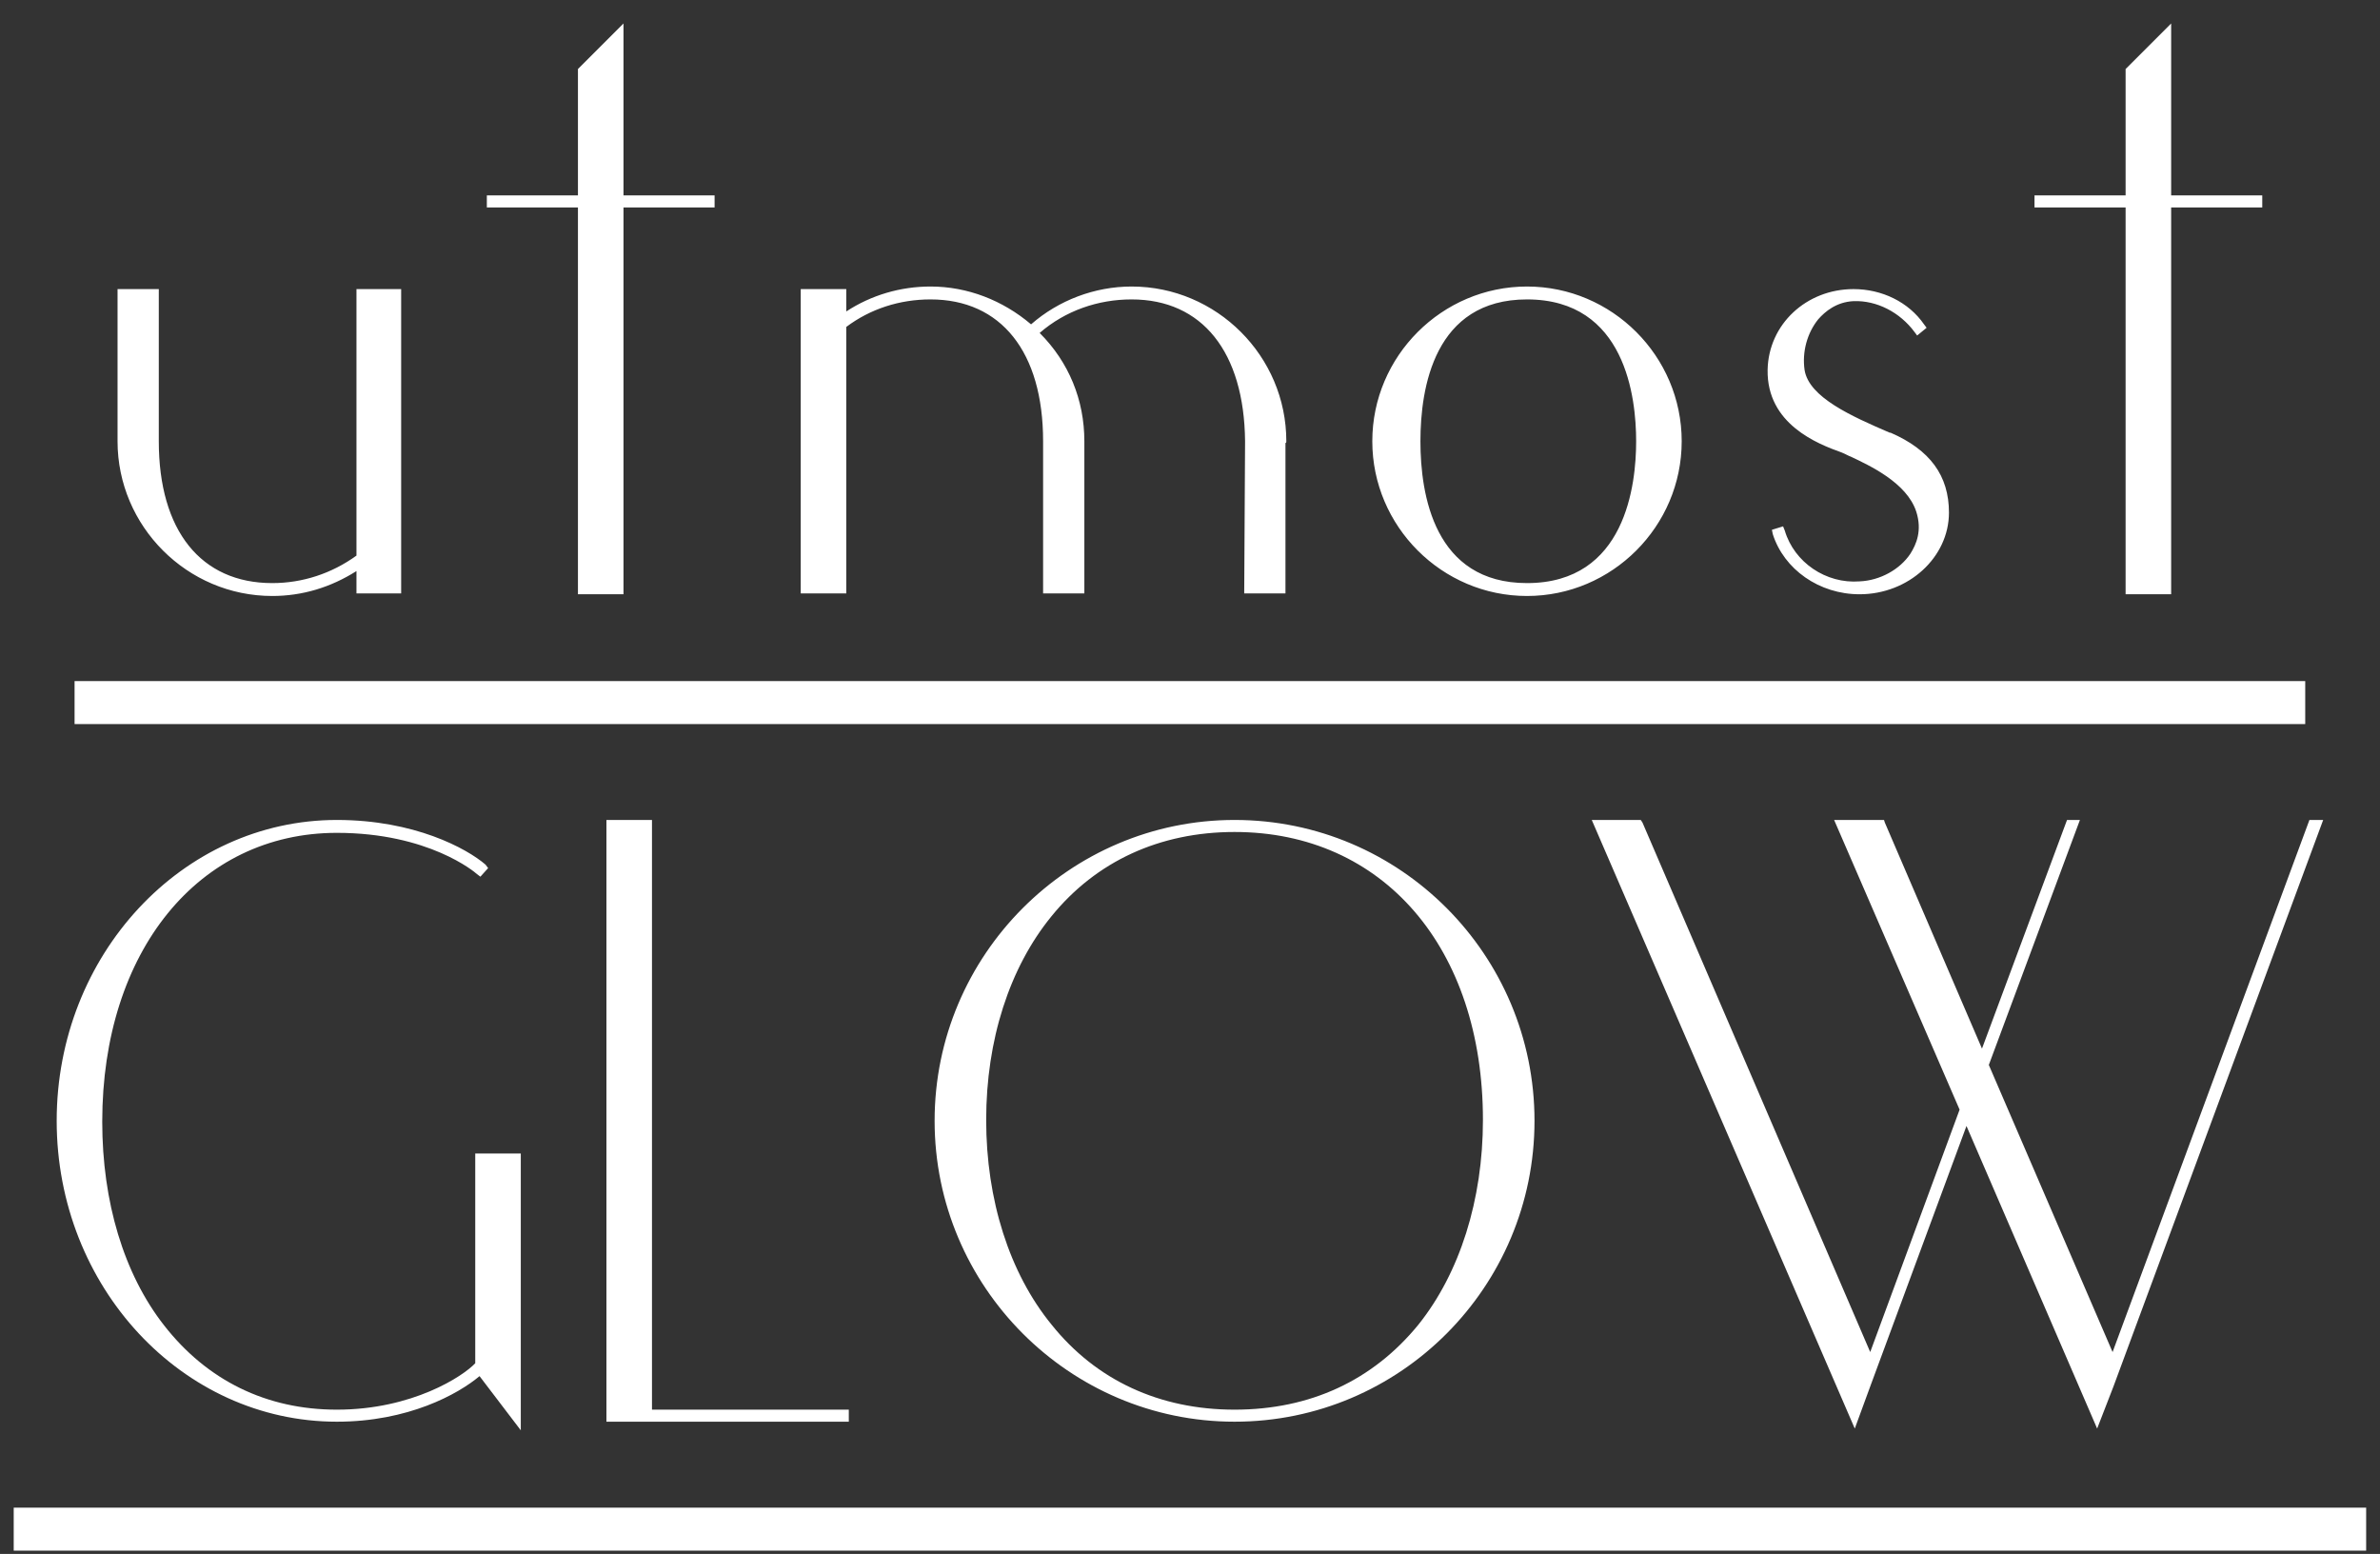
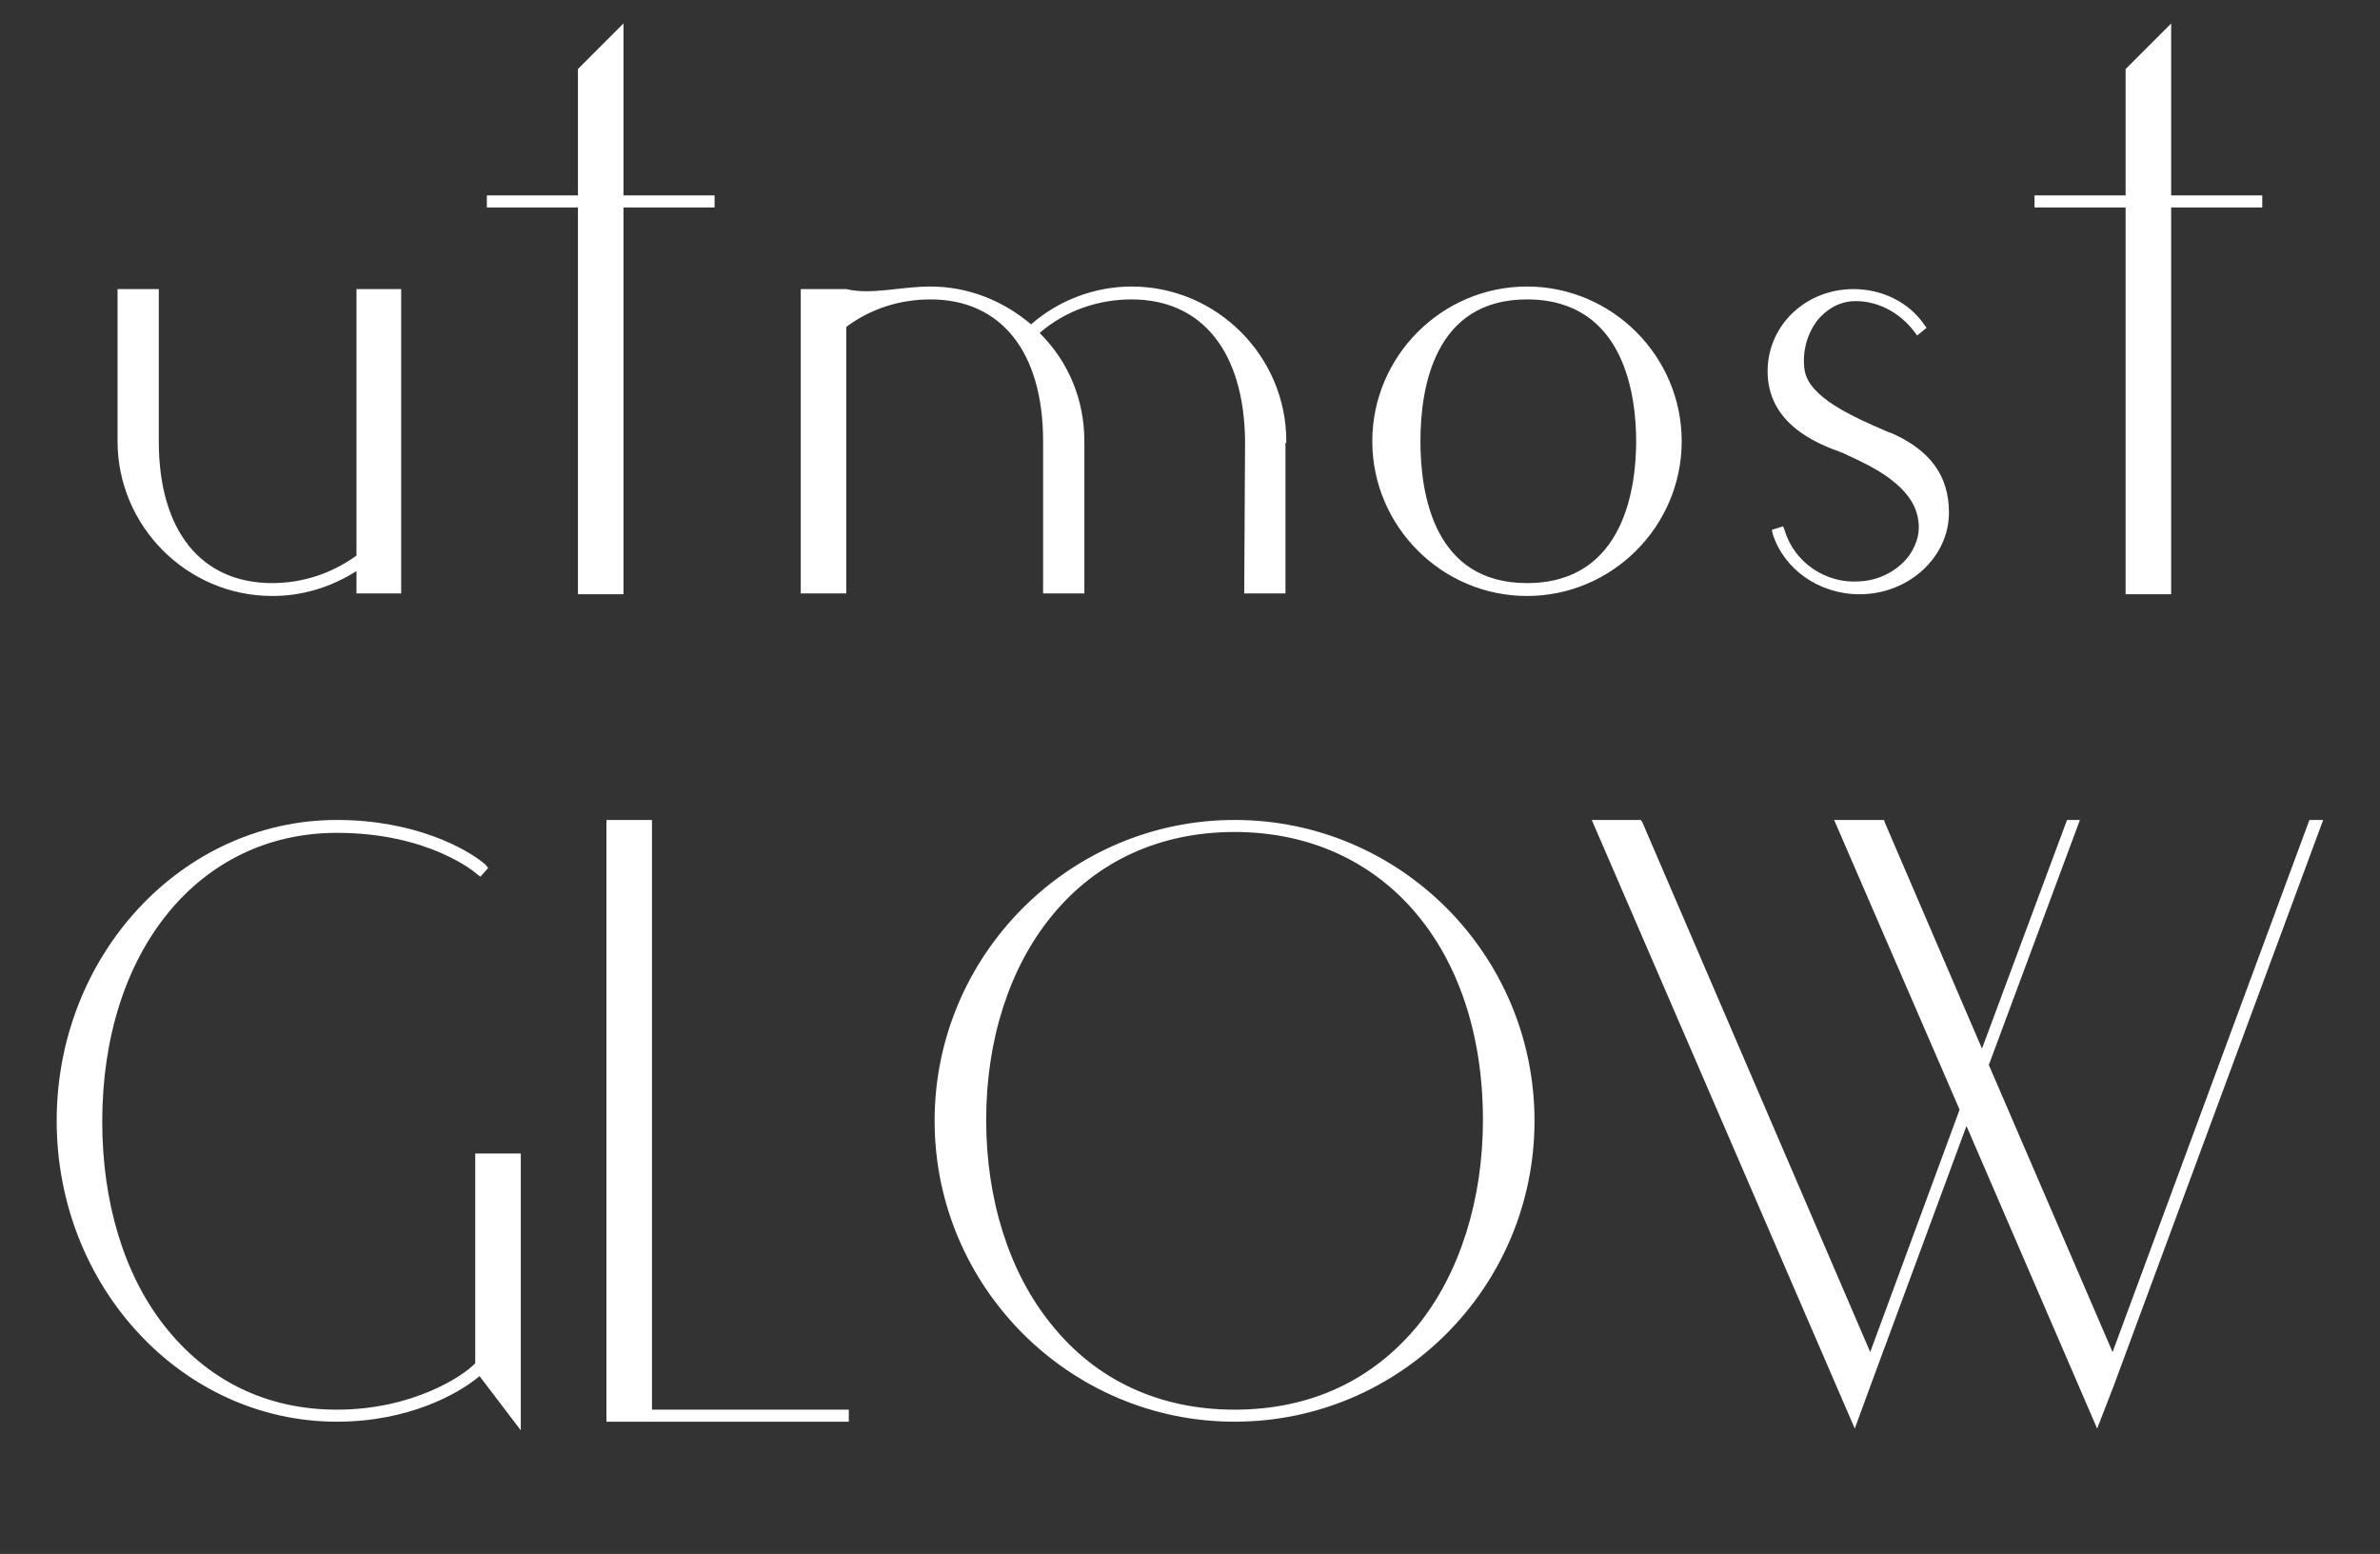
<svg xmlns="http://www.w3.org/2000/svg" width="72" height="47" viewBox="0 0 72 47" fill="none">
  <rect x="0" y="0" width="72" height="47" fill="#333333" stroke="none" />
-   <path d="M12.136 8.744V17.948H10.784V17.272C10.004 17.766 9.146 18.026 8.236 18.026C5.662 18.026 3.556 15.92 3.556 13.346V13.294V8.744H4.804V13.346C4.804 16.05 6.078 17.636 8.236 17.636C9.146 17.636 10.03 17.35 10.784 16.804V8.744H12.136ZM21.618 5.91V6.274H18.862V17.974H17.484V6.274H14.728V5.91H17.484V2.088L18.862 0.71V5.91H21.618ZM34.234 8.666C36.808 8.666 38.914 10.772 38.914 13.346C38.914 13.372 38.914 13.398 38.888 13.398V17.948H37.64L37.666 13.346C37.64 10.642 36.366 9.056 34.234 9.056C33.22 9.056 32.232 9.394 31.452 10.07C32.336 10.954 32.804 12.098 32.804 13.346V13.398V17.948H31.556V13.346C31.556 10.642 30.282 9.056 28.15 9.056C27.214 9.056 26.33 9.342 25.602 9.888V17.948H24.224V8.744H25.602V9.42C26.356 8.926 27.24 8.666 28.15 8.666C29.268 8.666 30.334 9.082 31.192 9.81C32.024 9.082 33.116 8.666 34.234 8.666ZM46.195 8.666C48.769 8.666 50.875 10.772 50.875 13.346C50.875 15.92 48.769 18.026 46.195 18.026C43.621 18.026 41.515 15.92 41.515 13.346C41.515 10.772 43.621 8.666 46.195 8.666ZM46.195 17.636C49.185 17.636 49.497 14.646 49.497 13.346C49.497 12.046 49.185 9.056 46.195 9.056C43.387 9.056 42.971 11.734 42.971 13.346C42.971 14.958 43.387 17.636 46.195 17.636ZM57.192 13.086C58.388 13.606 58.96 14.386 58.96 15.504C58.96 16.856 57.738 17.974 56.256 17.974C55.034 17.974 53.968 17.22 53.63 16.154L53.604 16.024L53.942 15.92L53.994 16.05C54.28 17.012 55.242 17.662 56.256 17.584C56.88 17.558 57.478 17.22 57.79 16.752C57.972 16.466 58.154 16.05 57.972 15.478C57.686 14.594 56.542 14.074 55.996 13.814C55.918 13.788 55.84 13.736 55.71 13.684C54.982 13.424 53.448 12.826 53.474 11.188C53.5 9.81 54.644 8.744 56.074 8.744C56.932 8.744 57.738 9.134 58.206 9.81L58.284 9.914L57.998 10.148L57.92 10.044C57.478 9.446 56.776 9.082 56.074 9.108C55.554 9.134 55.216 9.42 55.008 9.654C54.67 10.07 54.514 10.642 54.592 11.188C54.722 12.02 56.022 12.592 57.166 13.086H57.192ZM68.438 5.91V6.274H65.682V17.974H64.304V6.274H61.548V5.91H64.304V2.088L65.682 0.71V5.91H68.438ZM14.377 34.888H15.755V43.26L14.507 41.622C13.857 42.168 12.349 43 10.191 43C5.511 43 1.715 38.918 1.715 33.9C1.715 28.882 5.511 24.8 10.191 24.8C12.531 24.8 14.117 25.658 14.689 26.152L14.767 26.256L14.533 26.516L14.429 26.438C14.377 26.386 12.973 25.19 10.191 25.19C6.005 25.19 3.093 28.778 3.093 33.926C3.093 36.344 3.743 38.528 4.965 40.088C6.265 41.752 8.059 42.636 10.191 42.636C12.479 42.636 14.013 41.622 14.377 41.232V34.888ZM25.678 42.636V43H18.346V24.8H19.724V42.636H25.678ZM37.348 24.8C42.366 24.8 46.422 28.882 46.422 33.9C46.422 38.918 42.366 43 37.348 43C32.356 43 28.274 38.918 28.274 33.9C28.274 28.882 32.356 24.8 37.348 24.8ZM42.912 40.062C44.16 38.502 44.862 36.292 44.862 33.874C44.862 28.674 41.846 25.164 37.348 25.164C35.086 25.164 33.162 26.048 31.81 27.712C30.536 29.272 29.834 31.456 29.834 33.874C29.834 36.292 30.536 38.502 31.81 40.062C33.162 41.752 35.086 42.636 37.348 42.636C39.636 42.636 41.534 41.752 42.912 40.062ZM70.281 24.8L63.937 41.934L63.443 43.208L59.49 34.056L56.578 41.934L56.111 43.208L48.154 24.8H49.636L49.688 24.878L56.578 40.894L59.282 33.562L55.486 24.8H56.995L57.02 24.878L59.959 31.716L62.532 24.8H62.922L60.166 32.21L63.91 40.894L69.865 24.8H70.281Z" fill="white" />
-   <path d="M2.256 20.6H69.738V21.9H2.256V20.6Z" fill="white" />
-   <path d="M0.415 45.6H71.581V46.9H0.415V45.6Z" fill="white" />
+   <path d="M12.136 8.744V17.948H10.784V17.272C10.004 17.766 9.146 18.026 8.236 18.026C5.662 18.026 3.556 15.92 3.556 13.346V13.294V8.744H4.804V13.346C4.804 16.05 6.078 17.636 8.236 17.636C9.146 17.636 10.03 17.35 10.784 16.804V8.744H12.136ZM21.618 5.91V6.274H18.862V17.974H17.484V6.274H14.728V5.91H17.484V2.088L18.862 0.71V5.91H21.618ZM34.234 8.666C36.808 8.666 38.914 10.772 38.914 13.346C38.914 13.372 38.914 13.398 38.888 13.398V17.948H37.64L37.666 13.346C37.64 10.642 36.366 9.056 34.234 9.056C33.22 9.056 32.232 9.394 31.452 10.07C32.336 10.954 32.804 12.098 32.804 13.346V13.398V17.948H31.556V13.346C31.556 10.642 30.282 9.056 28.15 9.056C27.214 9.056 26.33 9.342 25.602 9.888V17.948H24.224V8.744H25.602C26.356 8.926 27.24 8.666 28.15 8.666C29.268 8.666 30.334 9.082 31.192 9.81C32.024 9.082 33.116 8.666 34.234 8.666ZM46.195 8.666C48.769 8.666 50.875 10.772 50.875 13.346C50.875 15.92 48.769 18.026 46.195 18.026C43.621 18.026 41.515 15.92 41.515 13.346C41.515 10.772 43.621 8.666 46.195 8.666ZM46.195 17.636C49.185 17.636 49.497 14.646 49.497 13.346C49.497 12.046 49.185 9.056 46.195 9.056C43.387 9.056 42.971 11.734 42.971 13.346C42.971 14.958 43.387 17.636 46.195 17.636ZM57.192 13.086C58.388 13.606 58.96 14.386 58.96 15.504C58.96 16.856 57.738 17.974 56.256 17.974C55.034 17.974 53.968 17.22 53.63 16.154L53.604 16.024L53.942 15.92L53.994 16.05C54.28 17.012 55.242 17.662 56.256 17.584C56.88 17.558 57.478 17.22 57.79 16.752C57.972 16.466 58.154 16.05 57.972 15.478C57.686 14.594 56.542 14.074 55.996 13.814C55.918 13.788 55.84 13.736 55.71 13.684C54.982 13.424 53.448 12.826 53.474 11.188C53.5 9.81 54.644 8.744 56.074 8.744C56.932 8.744 57.738 9.134 58.206 9.81L58.284 9.914L57.998 10.148L57.92 10.044C57.478 9.446 56.776 9.082 56.074 9.108C55.554 9.134 55.216 9.42 55.008 9.654C54.67 10.07 54.514 10.642 54.592 11.188C54.722 12.02 56.022 12.592 57.166 13.086H57.192ZM68.438 5.91V6.274H65.682V17.974H64.304V6.274H61.548V5.91H64.304V2.088L65.682 0.71V5.91H68.438ZM14.377 34.888H15.755V43.26L14.507 41.622C13.857 42.168 12.349 43 10.191 43C5.511 43 1.715 38.918 1.715 33.9C1.715 28.882 5.511 24.8 10.191 24.8C12.531 24.8 14.117 25.658 14.689 26.152L14.767 26.256L14.533 26.516L14.429 26.438C14.377 26.386 12.973 25.19 10.191 25.19C6.005 25.19 3.093 28.778 3.093 33.926C3.093 36.344 3.743 38.528 4.965 40.088C6.265 41.752 8.059 42.636 10.191 42.636C12.479 42.636 14.013 41.622 14.377 41.232V34.888ZM25.678 42.636V43H18.346V24.8H19.724V42.636H25.678ZM37.348 24.8C42.366 24.8 46.422 28.882 46.422 33.9C46.422 38.918 42.366 43 37.348 43C32.356 43 28.274 38.918 28.274 33.9C28.274 28.882 32.356 24.8 37.348 24.8ZM42.912 40.062C44.16 38.502 44.862 36.292 44.862 33.874C44.862 28.674 41.846 25.164 37.348 25.164C35.086 25.164 33.162 26.048 31.81 27.712C30.536 29.272 29.834 31.456 29.834 33.874C29.834 36.292 30.536 38.502 31.81 40.062C33.162 41.752 35.086 42.636 37.348 42.636C39.636 42.636 41.534 41.752 42.912 40.062ZM70.281 24.8L63.937 41.934L63.443 43.208L59.49 34.056L56.578 41.934L56.111 43.208L48.154 24.8H49.636L49.688 24.878L56.578 40.894L59.282 33.562L55.486 24.8H56.995L57.02 24.878L59.959 31.716L62.532 24.8H62.922L60.166 32.21L63.91 40.894L69.865 24.8H70.281Z" fill="white" />
</svg>